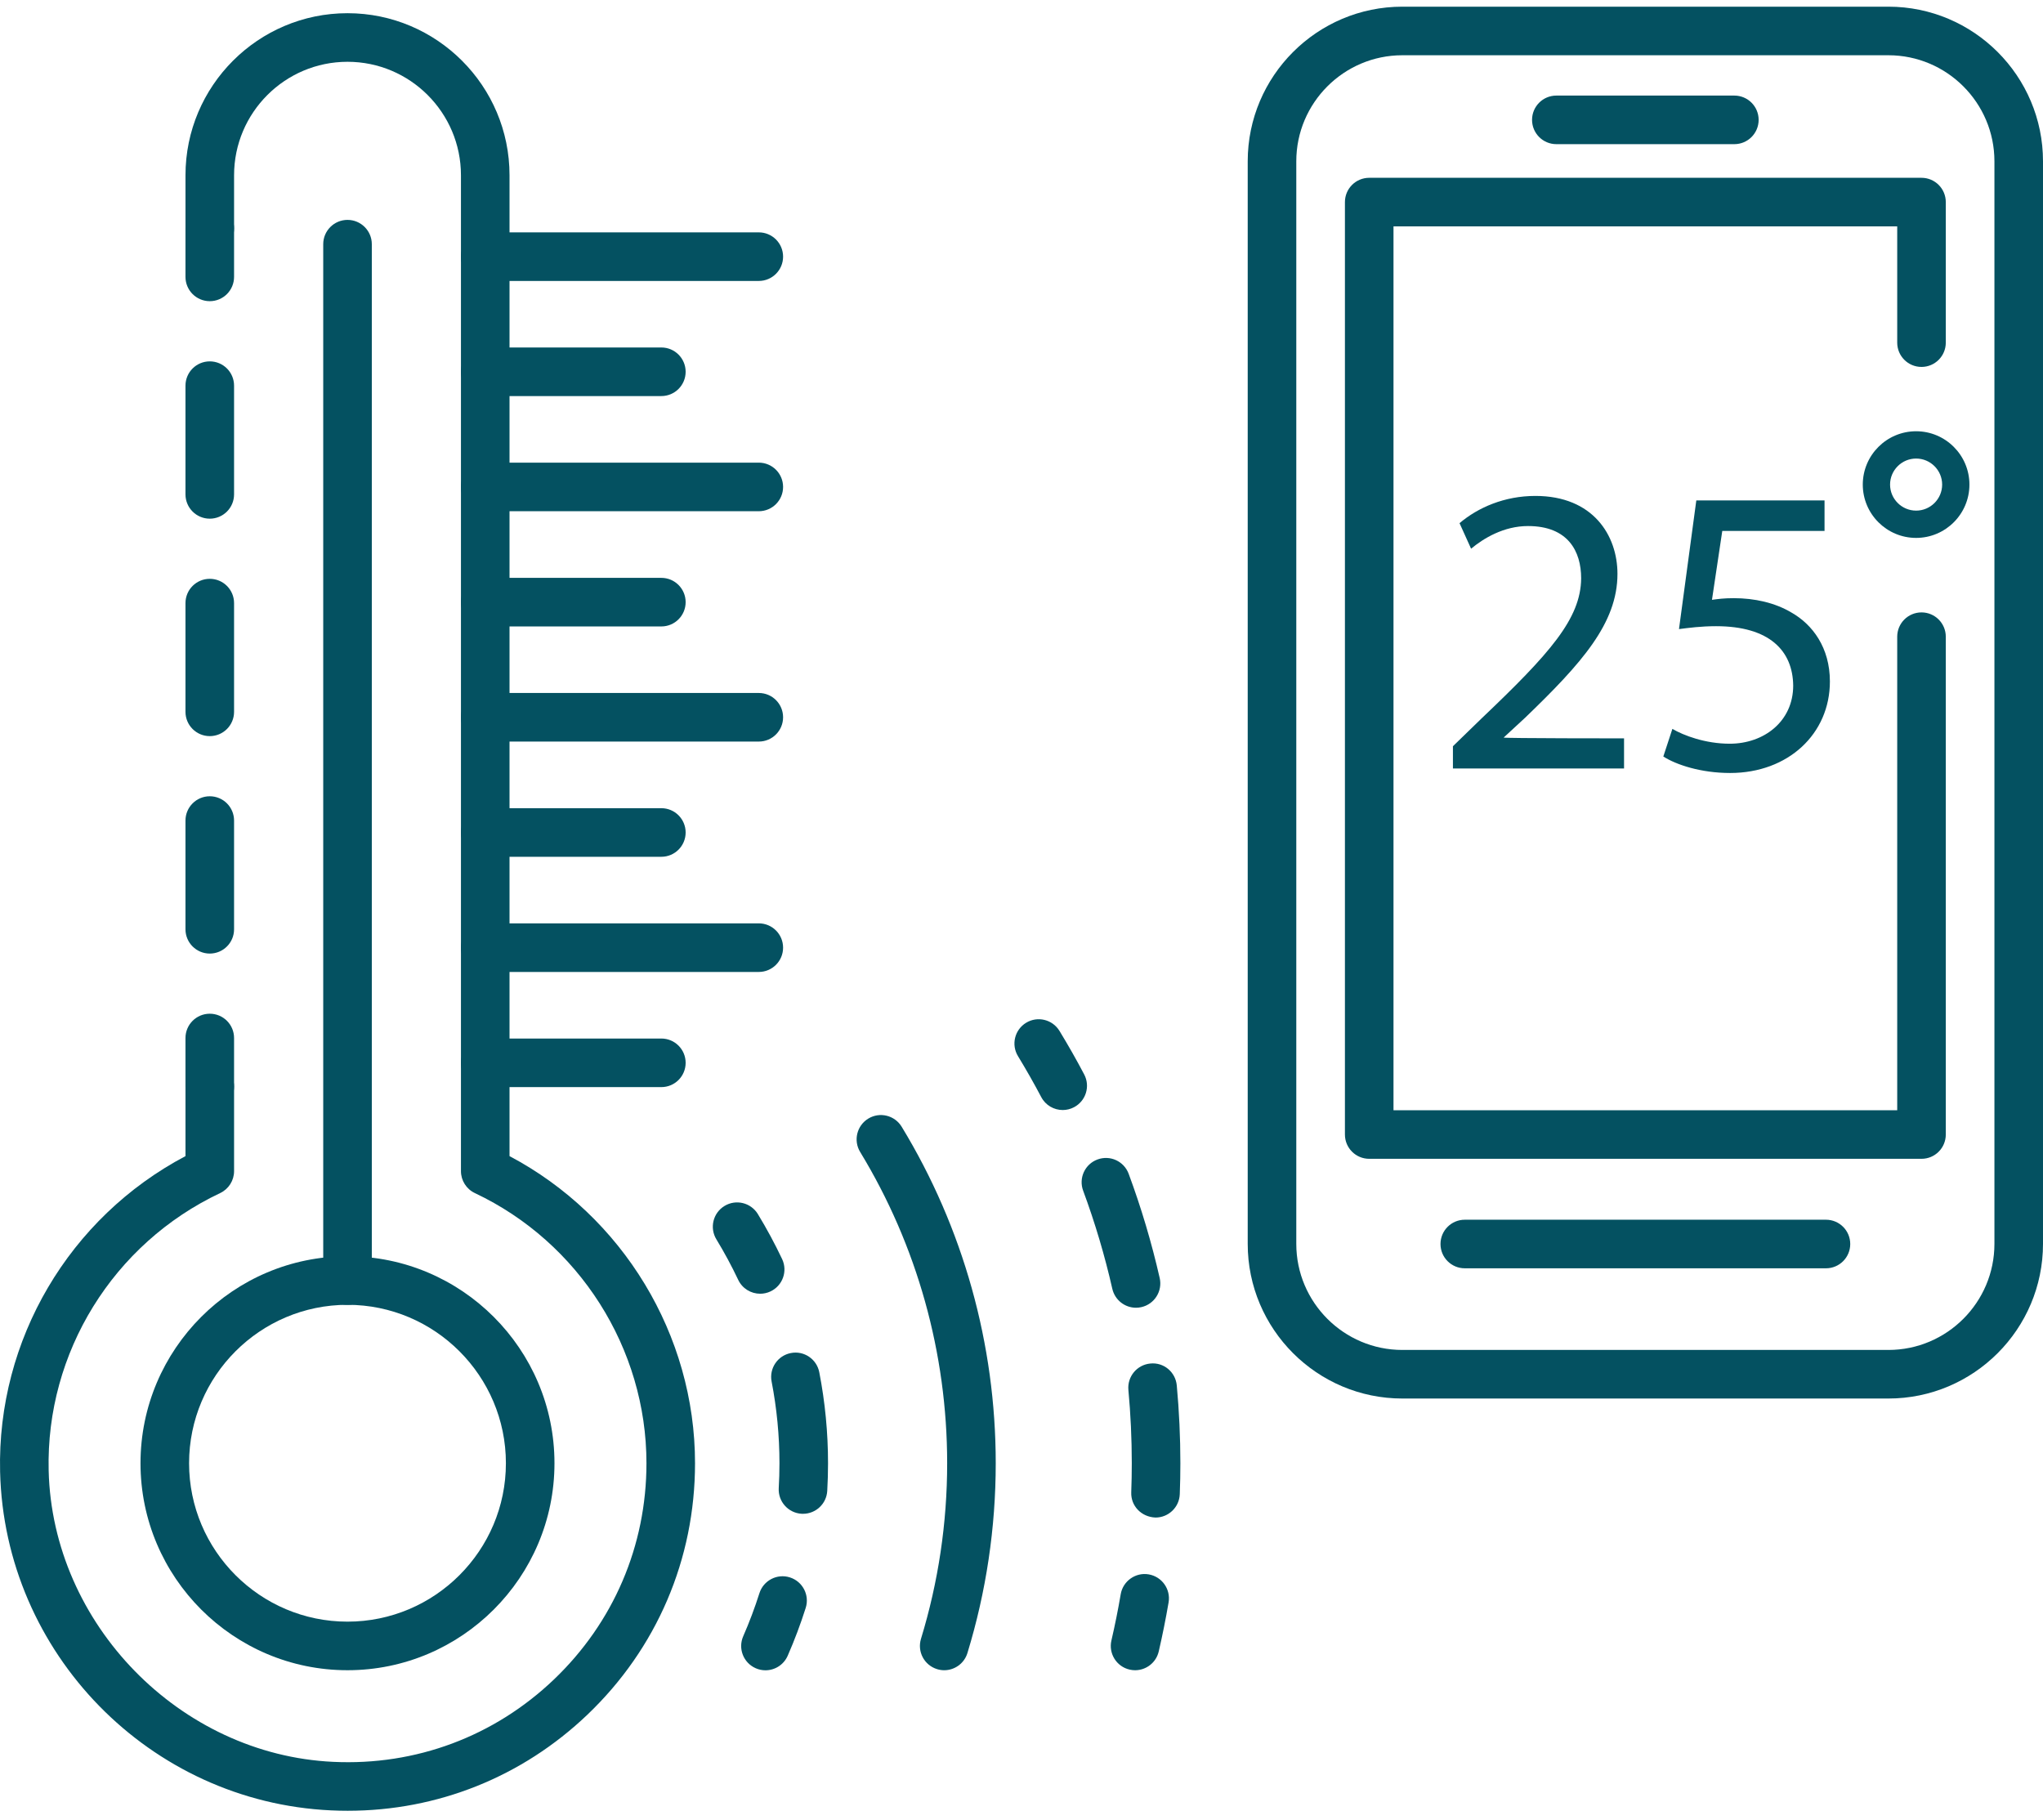
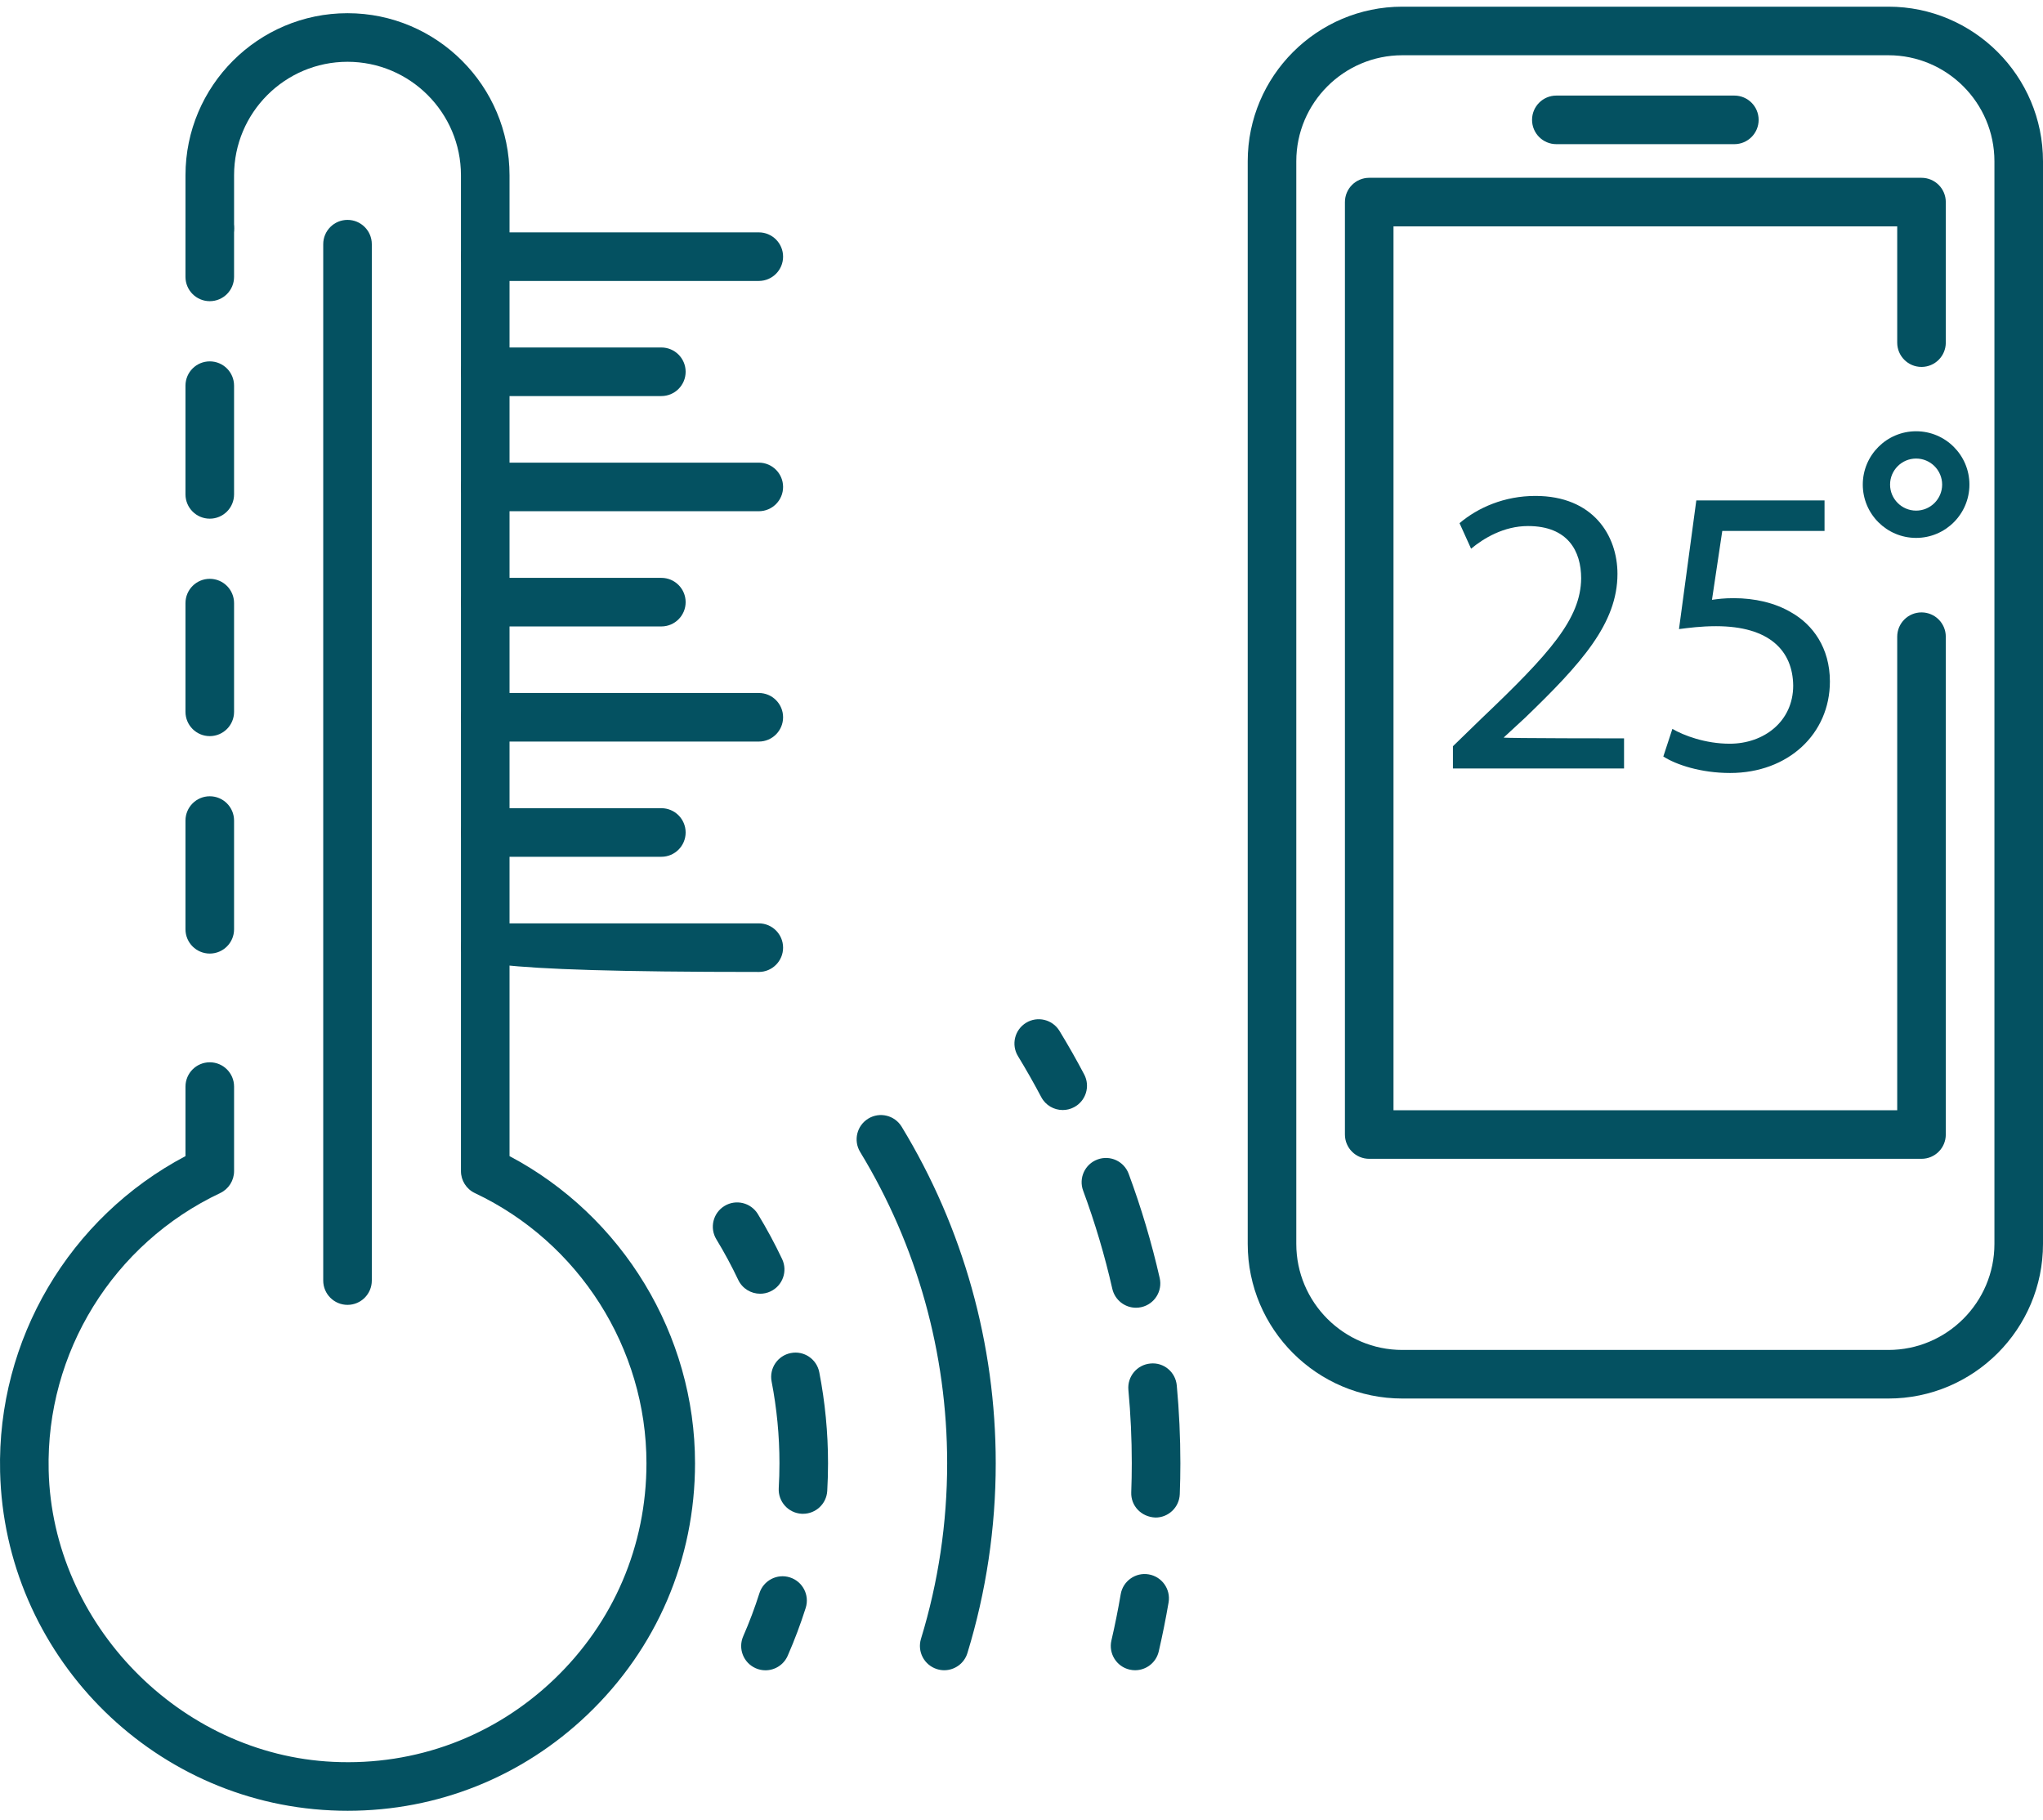
<svg xmlns="http://www.w3.org/2000/svg" width="165" height="147" viewBox="0 0 165 147" fill="none">
  <g id="Group">
    <g id="Group_2">
      <path id="Vector" d="M28.083 146.237C27.633 146.237 27.183 146.227 26.731 146.205C12.094 145.525 0.356 133.51 0.008 118.85C-0.245 108.191 5.595 98.324 14.981 93.367V87.751C14.981 86.668 15.86 85.79 16.943 85.79C18.026 85.79 18.905 86.668 18.905 87.751V94.579C18.905 95.337 18.467 96.028 17.781 96.352C9.141 100.434 3.704 109.228 3.93 118.755C4.225 131.156 14.534 141.711 26.913 142.286C33.584 142.604 39.917 140.235 44.734 135.637C49.555 131.034 52.21 124.832 52.21 118.169C52.21 108.893 46.77 100.329 38.351 96.352C37.666 96.028 37.228 95.337 37.228 94.579V14.152C37.228 9.1 33.118 4.99 28.067 4.99C23.015 4.99 18.905 9.099 18.905 14.152V18.44C18.905 19.524 18.026 20.402 16.943 20.402C15.86 20.402 14.981 19.524 14.981 18.44V14.152C14.981 6.937 20.851 1.066 28.066 1.066C35.282 1.066 41.151 6.937 41.151 14.152V93.367C50.292 98.202 56.133 107.802 56.133 118.17C56.133 125.915 53.047 133.126 47.444 138.474C42.17 143.508 35.339 146.236 28.083 146.237Z" fill="#045161" />
    </g>
    <g id="Group_3">
      <g id="Group_4">
        <path id="Vector_2" d="M16.942 24.323C15.859 24.323 14.98 23.445 14.98 22.361V18.438C14.98 17.355 15.859 16.477 16.942 16.477C18.026 16.477 18.904 17.355 18.904 18.438V22.361C18.904 23.445 18.026 24.323 16.942 24.323Z" fill="#045161" />
      </g>
      <g id="Group_5">
        <path id="Vector_3" d="M16.942 77.01C15.859 77.01 14.98 76.132 14.98 75.049V66.268C14.98 65.185 15.859 64.306 16.942 64.306C18.026 64.306 18.904 65.185 18.904 66.268V75.049C18.904 76.132 18.026 77.01 16.942 77.01ZM16.942 59.449C15.859 59.449 14.98 58.571 14.98 57.487V48.706C14.98 47.623 15.859 46.745 16.942 46.745C18.026 46.745 18.904 47.623 18.904 48.706V57.487C18.904 58.571 18.026 59.449 16.942 59.449ZM16.942 41.888C15.859 41.888 14.98 41.01 14.98 39.926V31.145C14.98 30.062 15.859 29.184 16.942 29.184C18.026 29.184 18.904 30.062 18.904 31.145V39.926C18.904 41.01 18.026 41.888 16.942 41.888Z" fill="#045161" />
      </g>
      <g id="Group_6">
-         <path id="Vector_4" d="M16.942 89.714C15.859 89.714 14.98 88.835 14.98 87.752V83.829C14.98 82.745 15.859 81.867 16.942 81.867C18.026 81.867 18.904 82.745 18.904 83.829V87.752C18.904 88.835 18.026 89.714 16.942 89.714Z" fill="#045161" />
-       </g>
+         </g>
    </g>
    <g id="Group_7">
-       <path id="Vector_5" d="M28.064 134.886C18.846 134.886 11.348 127.388 11.348 118.17C11.348 108.952 18.846 101.453 28.064 101.453C37.282 101.453 44.781 108.952 44.781 118.17C44.781 127.388 37.282 134.886 28.064 134.886ZM28.064 105.376C21.01 105.376 15.271 111.115 15.271 118.17C15.271 125.224 21.01 130.963 28.064 130.963C35.118 130.963 40.858 125.224 40.858 118.17C40.858 111.115 35.118 105.376 28.064 105.376Z" fill="#045161" />
-     </g>
+       </g>
    <g id="Group_8">
      <path id="Vector_6" d="M28.067 105.38C26.984 105.38 26.105 104.502 26.105 103.418V19.719C26.105 18.636 26.984 17.758 28.067 17.758C29.15 17.758 30.029 18.636 30.029 19.719V103.418C30.029 104.502 29.15 105.38 28.067 105.38Z" fill="#045161" />
    </g>
    <g id="Group_9">
-       <path id="Vector_7" d="M53.413 87.794H39.188C38.105 87.794 37.227 86.916 37.227 85.833C37.227 84.749 38.105 83.871 39.188 83.871H53.413C54.497 83.871 55.375 84.749 55.375 85.833C55.375 86.916 54.497 87.794 53.413 87.794Z" fill="#045161" />
-     </g>
+       </g>
    <g id="Group_10">
-       <path id="Vector_8" d="M61.284 78.494H39.188C38.105 78.494 37.227 77.615 37.227 76.532C37.227 75.448 38.105 74.57 39.188 74.57H61.284C62.367 74.57 63.245 75.448 63.245 76.532C63.245 77.615 62.367 78.494 61.284 78.494Z" fill="#045161" />
+       <path id="Vector_8" d="M61.284 78.494C38.105 78.494 37.227 77.615 37.227 76.532C37.227 75.448 38.105 74.57 39.188 74.57H61.284C62.367 74.57 63.245 75.448 63.245 76.532C63.245 77.615 62.367 78.494 61.284 78.494Z" fill="#045161" />
    </g>
    <g id="Group_11">
      <path id="Vector_9" d="M53.413 69.193H39.188C38.105 69.193 37.227 68.314 37.227 67.231C37.227 66.148 38.105 65.269 39.188 65.269H53.413C54.497 65.269 55.375 66.148 55.375 67.231C55.375 68.314 54.497 69.193 53.413 69.193Z" fill="#045161" />
    </g>
    <g id="Group_12">
      <path id="Vector_10" d="M61.284 59.888H39.188C38.105 59.888 37.227 59.01 37.227 57.926C37.227 56.843 38.105 55.965 39.188 55.965H61.284C62.367 55.965 63.245 56.843 63.245 57.926C63.245 59.01 62.367 59.888 61.284 59.888Z" fill="#045161" />
    </g>
    <g id="Group_13">
      <path id="Vector_11" d="M53.413 50.591H39.188C38.105 50.591 37.227 49.713 37.227 48.63C37.227 47.546 38.105 46.668 39.188 46.668H53.413C54.497 46.668 55.375 47.546 55.375 48.63C55.375 49.713 54.497 50.591 53.413 50.591Z" fill="#045161" />
    </g>
    <g id="Group_14">
      <path id="Vector_12" d="M61.284 41.286H39.188C38.105 41.286 37.227 40.408 37.227 39.325C37.227 38.242 38.105 37.363 39.188 37.363H61.284C62.367 37.363 63.245 38.242 63.245 39.325C63.245 40.408 62.367 41.286 61.284 41.286Z" fill="#045161" />
    </g>
    <g id="Group_15">
      <path id="Vector_13" d="M53.413 31.986H39.188C38.105 31.986 37.227 31.108 37.227 30.024C37.227 28.941 38.105 28.062 39.188 28.062H53.413C54.497 28.062 55.375 28.941 55.375 30.024C55.375 31.108 54.497 31.986 53.413 31.986Z" fill="#045161" />
    </g>
    <g id="Group_16">
      <path id="Vector_14" d="M61.284 22.689H39.188C38.105 22.689 37.227 21.811 37.227 20.727C37.227 19.644 38.105 18.766 39.188 18.766H61.284C62.367 18.766 63.245 19.644 63.245 20.727C63.245 21.81 62.367 22.689 61.284 22.689Z" fill="#045161" />
    </g>
    <g id="Group_17">
      <g id="Group_18">
        <path id="Vector_15" d="M91.675 134.887C91.53 134.887 91.38 134.871 91.231 134.836C90.175 134.593 89.518 133.539 89.762 132.484C90.047 131.253 90.298 130.008 90.512 128.751C90.692 127.683 91.716 126.961 92.775 127.146C93.842 127.328 94.56 128.34 94.38 129.408C94.152 130.741 93.886 132.061 93.585 133.367C93.374 134.274 92.568 134.887 91.675 134.887Z" fill="#045161" />
      </g>
      <g id="Group_19">
        <path id="Vector_16" d="M93.325 122.556C92.166 122.513 91.321 121.602 91.363 120.52C91.392 119.74 91.407 118.957 91.407 118.169C91.407 116.202 91.315 114.211 91.133 112.251C91.034 111.171 91.829 110.216 92.907 110.117C93.998 110.006 94.942 110.811 95.041 111.889C95.233 113.969 95.331 116.081 95.331 118.169C95.331 119.006 95.315 119.839 95.283 120.669C95.243 121.726 94.373 122.556 93.325 122.556ZM91.746 105.612C90.852 105.612 90.044 104.995 89.835 104.085C89.226 101.401 88.433 98.734 87.479 96.159C87.101 95.144 87.62 94.014 88.636 93.639C89.657 93.261 90.781 93.781 91.156 94.797C92.17 97.533 93.013 100.365 93.662 103.215C93.901 104.272 93.24 105.322 92.183 105.563C92.038 105.596 91.89 105.612 91.746 105.612Z" fill="#045161" />
      </g>
      <g id="Group_20">
        <path id="Vector_17" d="M85.83 89.645C85.125 89.645 84.445 89.266 84.094 88.599C83.501 87.478 82.876 86.376 82.217 85.295C81.653 84.371 81.945 83.164 82.87 82.6C83.79 82.036 85.001 82.327 85.566 83.253C86.267 84.403 86.934 85.574 87.562 86.768C88.069 87.725 87.702 88.912 86.743 89.418C86.453 89.572 86.138 89.645 85.83 89.645Z" fill="#045161" />
      </g>
    </g>
    <g id="Group_21">
      <path id="Vector_18" d="M76.258 134.887C76.068 134.887 75.875 134.859 75.684 134.799C74.648 134.483 74.065 133.387 74.382 132.35C75.784 127.762 76.496 122.991 76.496 118.169C76.496 109.279 74.066 100.588 69.47 93.034C68.906 92.108 69.201 90.901 70.126 90.337C71.05 89.773 72.258 90.067 72.822 90.994C77.792 99.163 80.419 108.56 80.419 118.169C80.419 123.38 79.65 128.538 78.133 133.498C77.875 134.343 77.097 134.887 76.258 134.887Z" fill="#045161" />
    </g>
    <g id="Group_22">
      <g id="Group_23">
        <path id="Vector_19" d="M61.821 134.892C61.558 134.892 61.291 134.839 61.035 134.726C60.043 134.292 59.59 133.136 60.025 132.143C60.521 131.01 60.96 129.841 61.333 128.667C61.659 127.634 62.768 127.06 63.796 127.39C64.828 127.718 65.4 128.82 65.072 129.852C64.658 131.158 64.169 132.458 63.618 133.716C63.296 134.453 62.576 134.892 61.821 134.892Z" fill="#045161" />
      </g>
      <g id="Group_24">
        <path id="Vector_20" d="M64.854 122.253C64.816 122.253 64.779 122.252 64.74 122.251C63.658 122.188 62.832 121.261 62.894 120.18C62.932 119.516 62.952 118.847 62.952 118.173C62.952 115.96 62.738 113.738 62.318 111.572C62.111 110.508 62.805 109.478 63.869 109.272C64.935 109.06 65.962 109.76 66.168 110.823C66.638 113.236 66.875 115.709 66.875 118.174C66.875 118.923 66.853 119.666 66.811 120.404C66.751 121.448 65.886 122.253 64.854 122.253Z" fill="#045161" />
      </g>
      <g id="Group_25">
        <path id="Vector_21" d="M61.394 104.481C60.659 104.481 59.955 104.067 59.62 103.358C59.093 102.245 58.499 101.145 57.857 100.088C57.293 99.163 57.587 97.956 58.512 97.393C59.438 96.827 60.643 97.123 61.208 98.048C61.922 99.222 62.581 100.444 63.166 101.68C63.63 102.659 63.212 103.829 62.232 104.292C61.961 104.421 61.675 104.481 61.394 104.481Z" fill="#045161" />
      </g>
    </g>
    <g id="Group_26">
      <g id="Group 73">
        <path id="Vector_22" d="M152.513 112.944H113.26C106.373 112.944 100.77 107.341 100.77 100.455V13.027C100.77 6.141 106.373 0.539 113.26 0.539H152.513C159.399 0.539 165 6.141 165 13.027V100.455C165 107.341 159.399 112.944 152.513 112.944ZM113.26 4.462C108.536 4.462 104.693 8.304 104.693 13.027V100.455C104.693 105.178 108.535 109.021 113.26 109.021H152.513C157.234 109.021 161.077 105.178 161.077 100.455V13.027C161.077 8.304 157.234 4.462 152.513 4.462H113.26Z" fill="#045161" />
        <path id="Vector_23" d="M155.188 93.585H110.583C109.498 93.585 108.621 92.707 108.621 91.624V16.321C108.621 15.238 109.498 14.359 110.583 14.359H155.188C156.272 14.359 157.149 15.238 157.149 16.321V27.671C157.149 28.754 156.272 29.633 155.188 29.633C154.103 29.633 153.226 28.755 153.226 27.671V18.282H112.544V89.662H153.226V51.419C153.226 50.336 154.103 49.457 155.188 49.457C156.272 49.457 157.149 50.336 157.149 51.419V91.624C157.149 92.707 156.272 93.585 155.188 93.585Z" fill="#045161" />
-         <path id="Vector_24" d="M147.471 102.427H118.301C117.217 102.427 116.34 101.549 116.34 100.466C116.34 99.382 117.217 98.504 118.301 98.504H147.471C148.555 98.504 149.432 99.382 149.432 100.466C149.432 101.549 148.555 102.427 147.471 102.427Z" fill="#045161" />
        <path id="Vector_25" d="M140.073 11.642H125.696C124.612 11.642 123.734 10.764 123.734 9.68C123.734 8.597 124.612 7.719 125.696 7.719H140.073C141.157 7.719 142.034 8.597 142.034 9.68C142.034 10.763 141.157 11.642 140.073 11.642Z" fill="#045161" />
        <path id="Vector_26" d="M154.752 34.828C152.377 34.828 150.445 36.761 150.445 39.135C150.445 41.509 152.377 43.441 154.752 43.441C157.127 43.441 159.058 41.509 159.058 39.135C159.058 36.761 157.127 34.828 154.752 34.828ZM154.752 41.237C153.593 41.237 152.649 40.294 152.649 39.135C152.649 37.976 153.593 37.032 154.752 37.032C155.911 37.032 156.855 37.976 156.855 39.135C156.855 40.294 155.911 41.237 154.752 41.237Z" fill="#045161" />
        <path id="Vector_27" d="M117.344 62.063V60.265L119.642 58.033C125.171 52.773 127.668 49.975 127.7 46.71C127.7 44.514 126.635 42.483 123.406 42.483C121.44 42.483 119.809 43.481 118.81 44.313L117.877 42.25C119.377 40.983 121.508 40.051 124.005 40.051C128.667 40.051 130.632 43.248 130.632 46.344C130.632 50.341 127.735 53.57 123.172 57.966L121.44 59.565C121.44 59.63 131.164 59.63 131.164 59.63V62.062L117.344 62.063Z" fill="#045161" />
        <path id="Vector_28" d="M147.356 42.88H139.097L138.265 48.441C138.764 48.373 139.23 48.308 140.03 48.308C141.695 48.308 143.36 48.674 144.692 49.474C146.39 50.439 147.789 52.304 147.789 55.035C147.789 59.262 144.425 62.426 139.73 62.426C137.366 62.426 135.368 61.759 134.336 61.095L135.068 58.863C135.967 59.395 137.732 60.062 139.697 60.062C142.461 60.062 144.825 58.264 144.825 55.365C144.792 52.57 142.927 50.571 138.598 50.571C137.366 50.571 136.401 50.705 135.601 50.805L137 40.414H147.356V42.88H147.356Z" fill="#045161" />
      </g>
    </g>
  </g>
</svg>